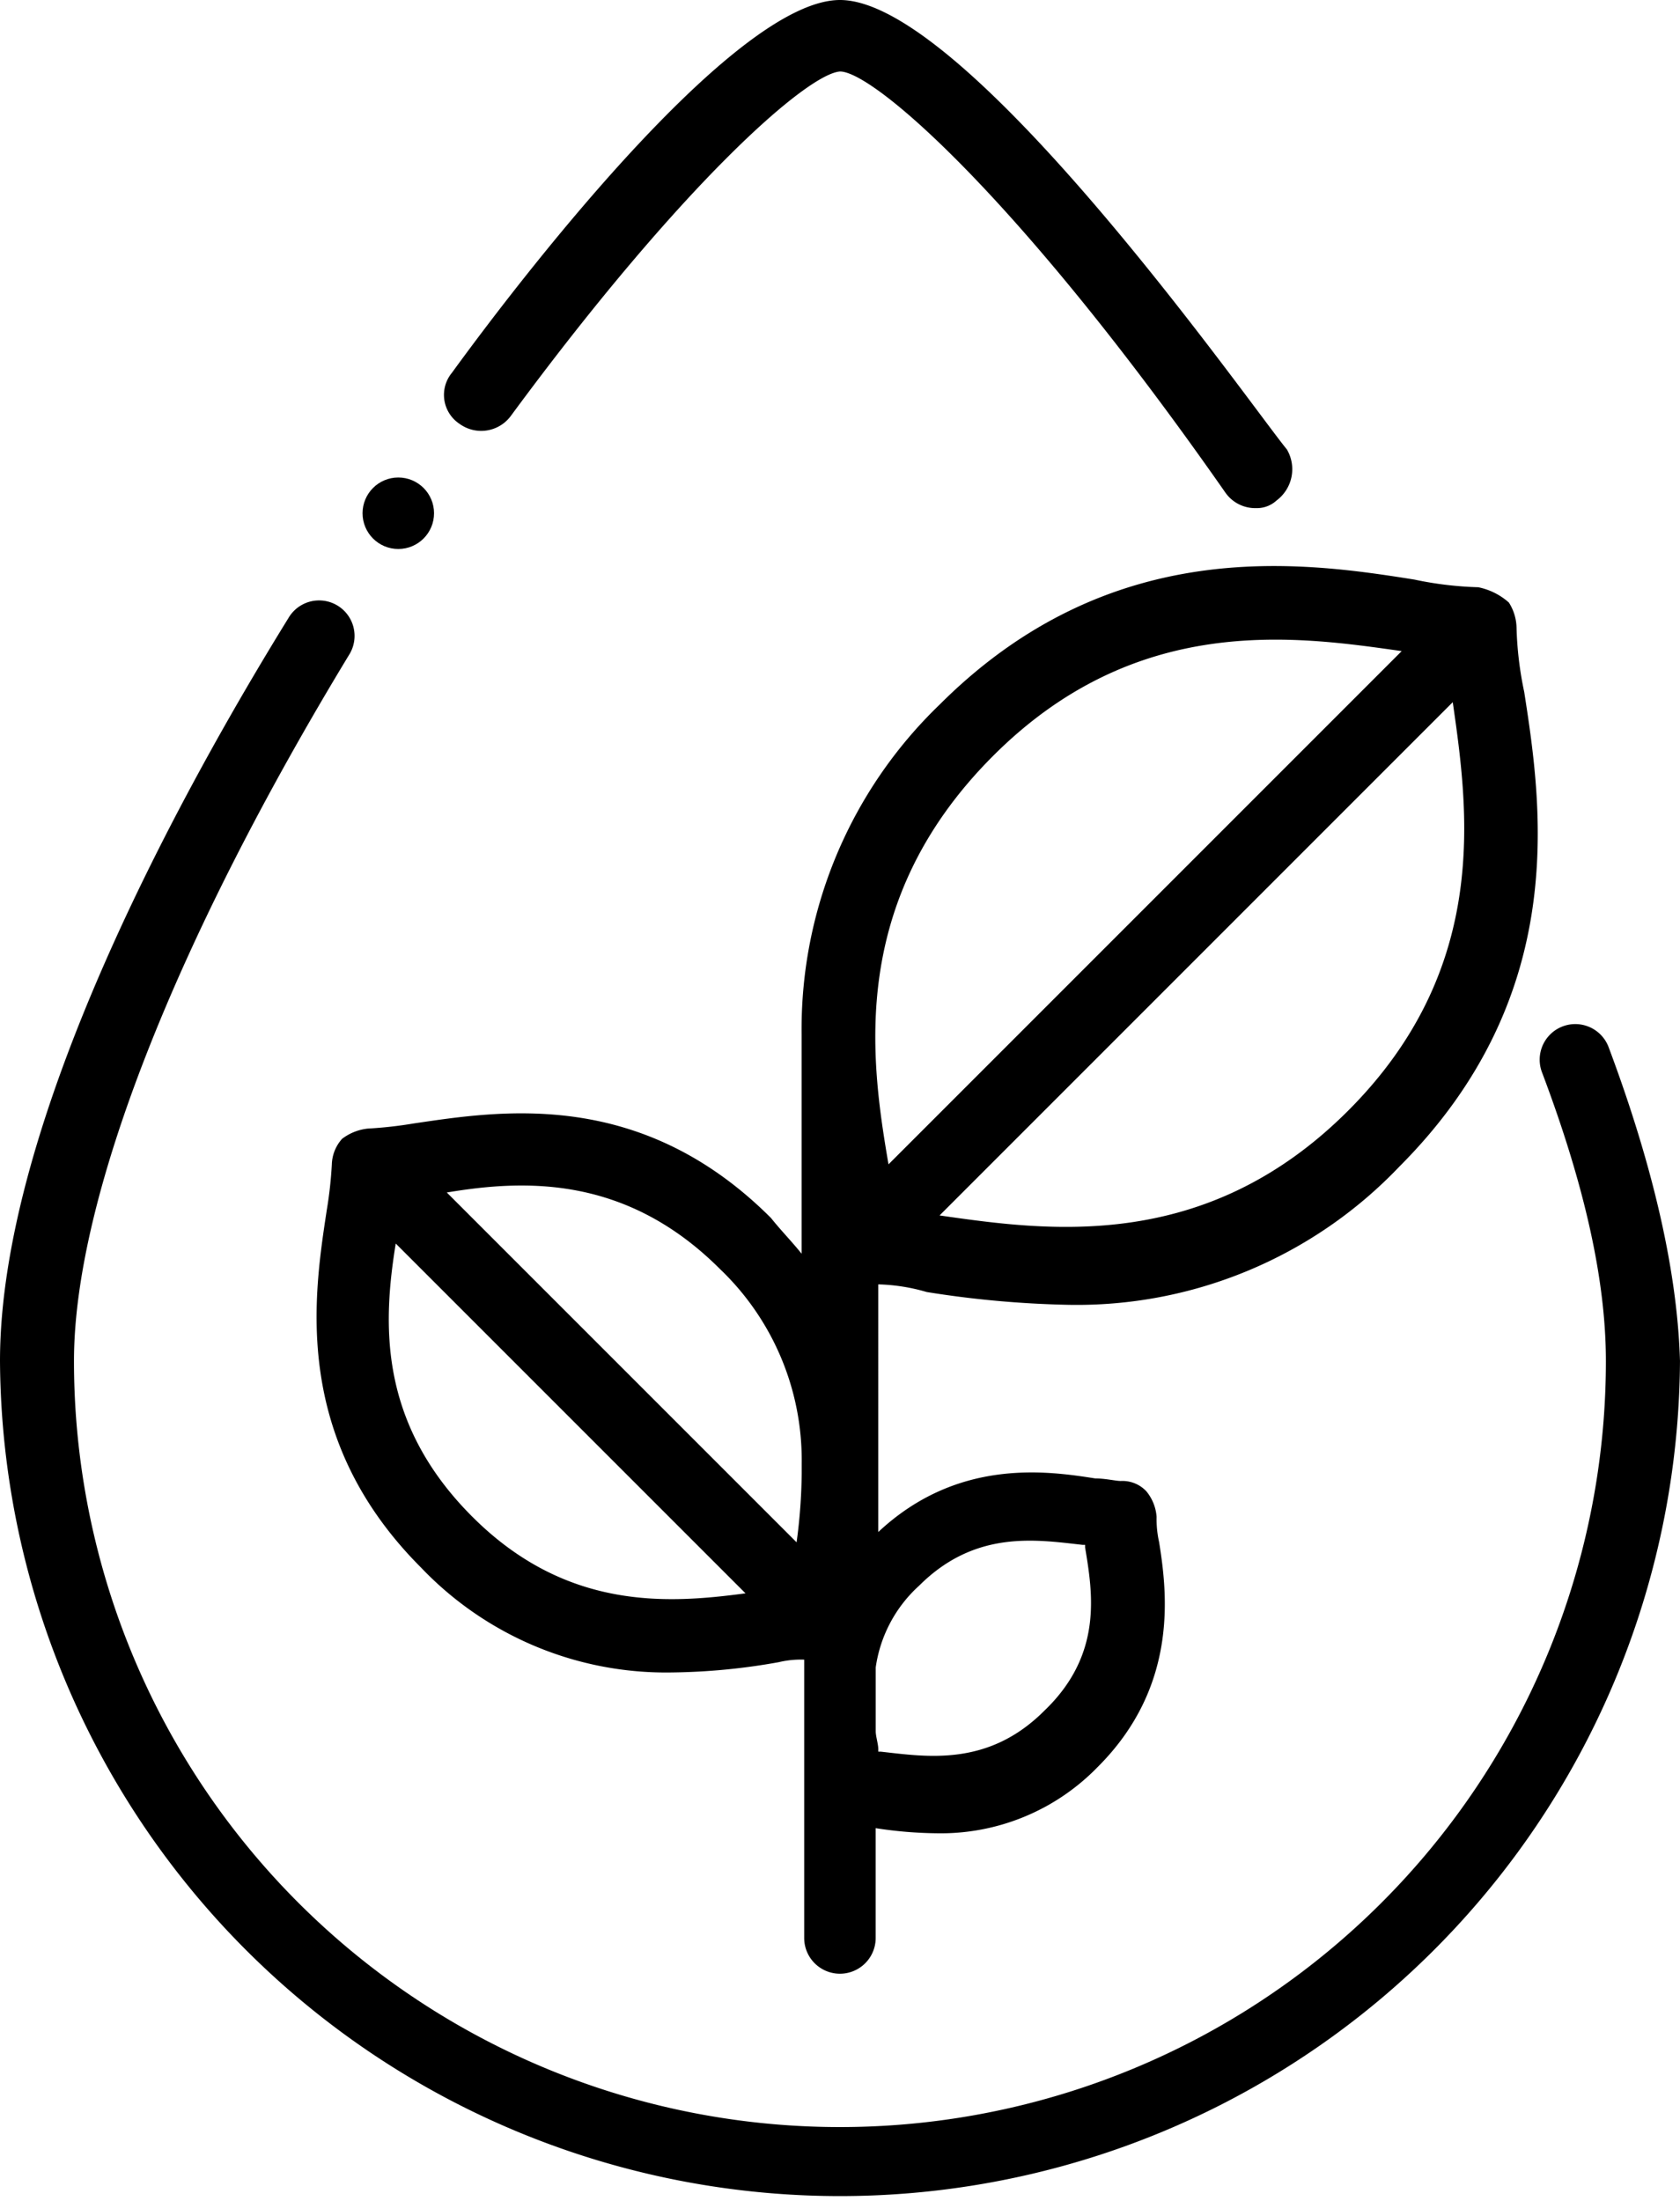
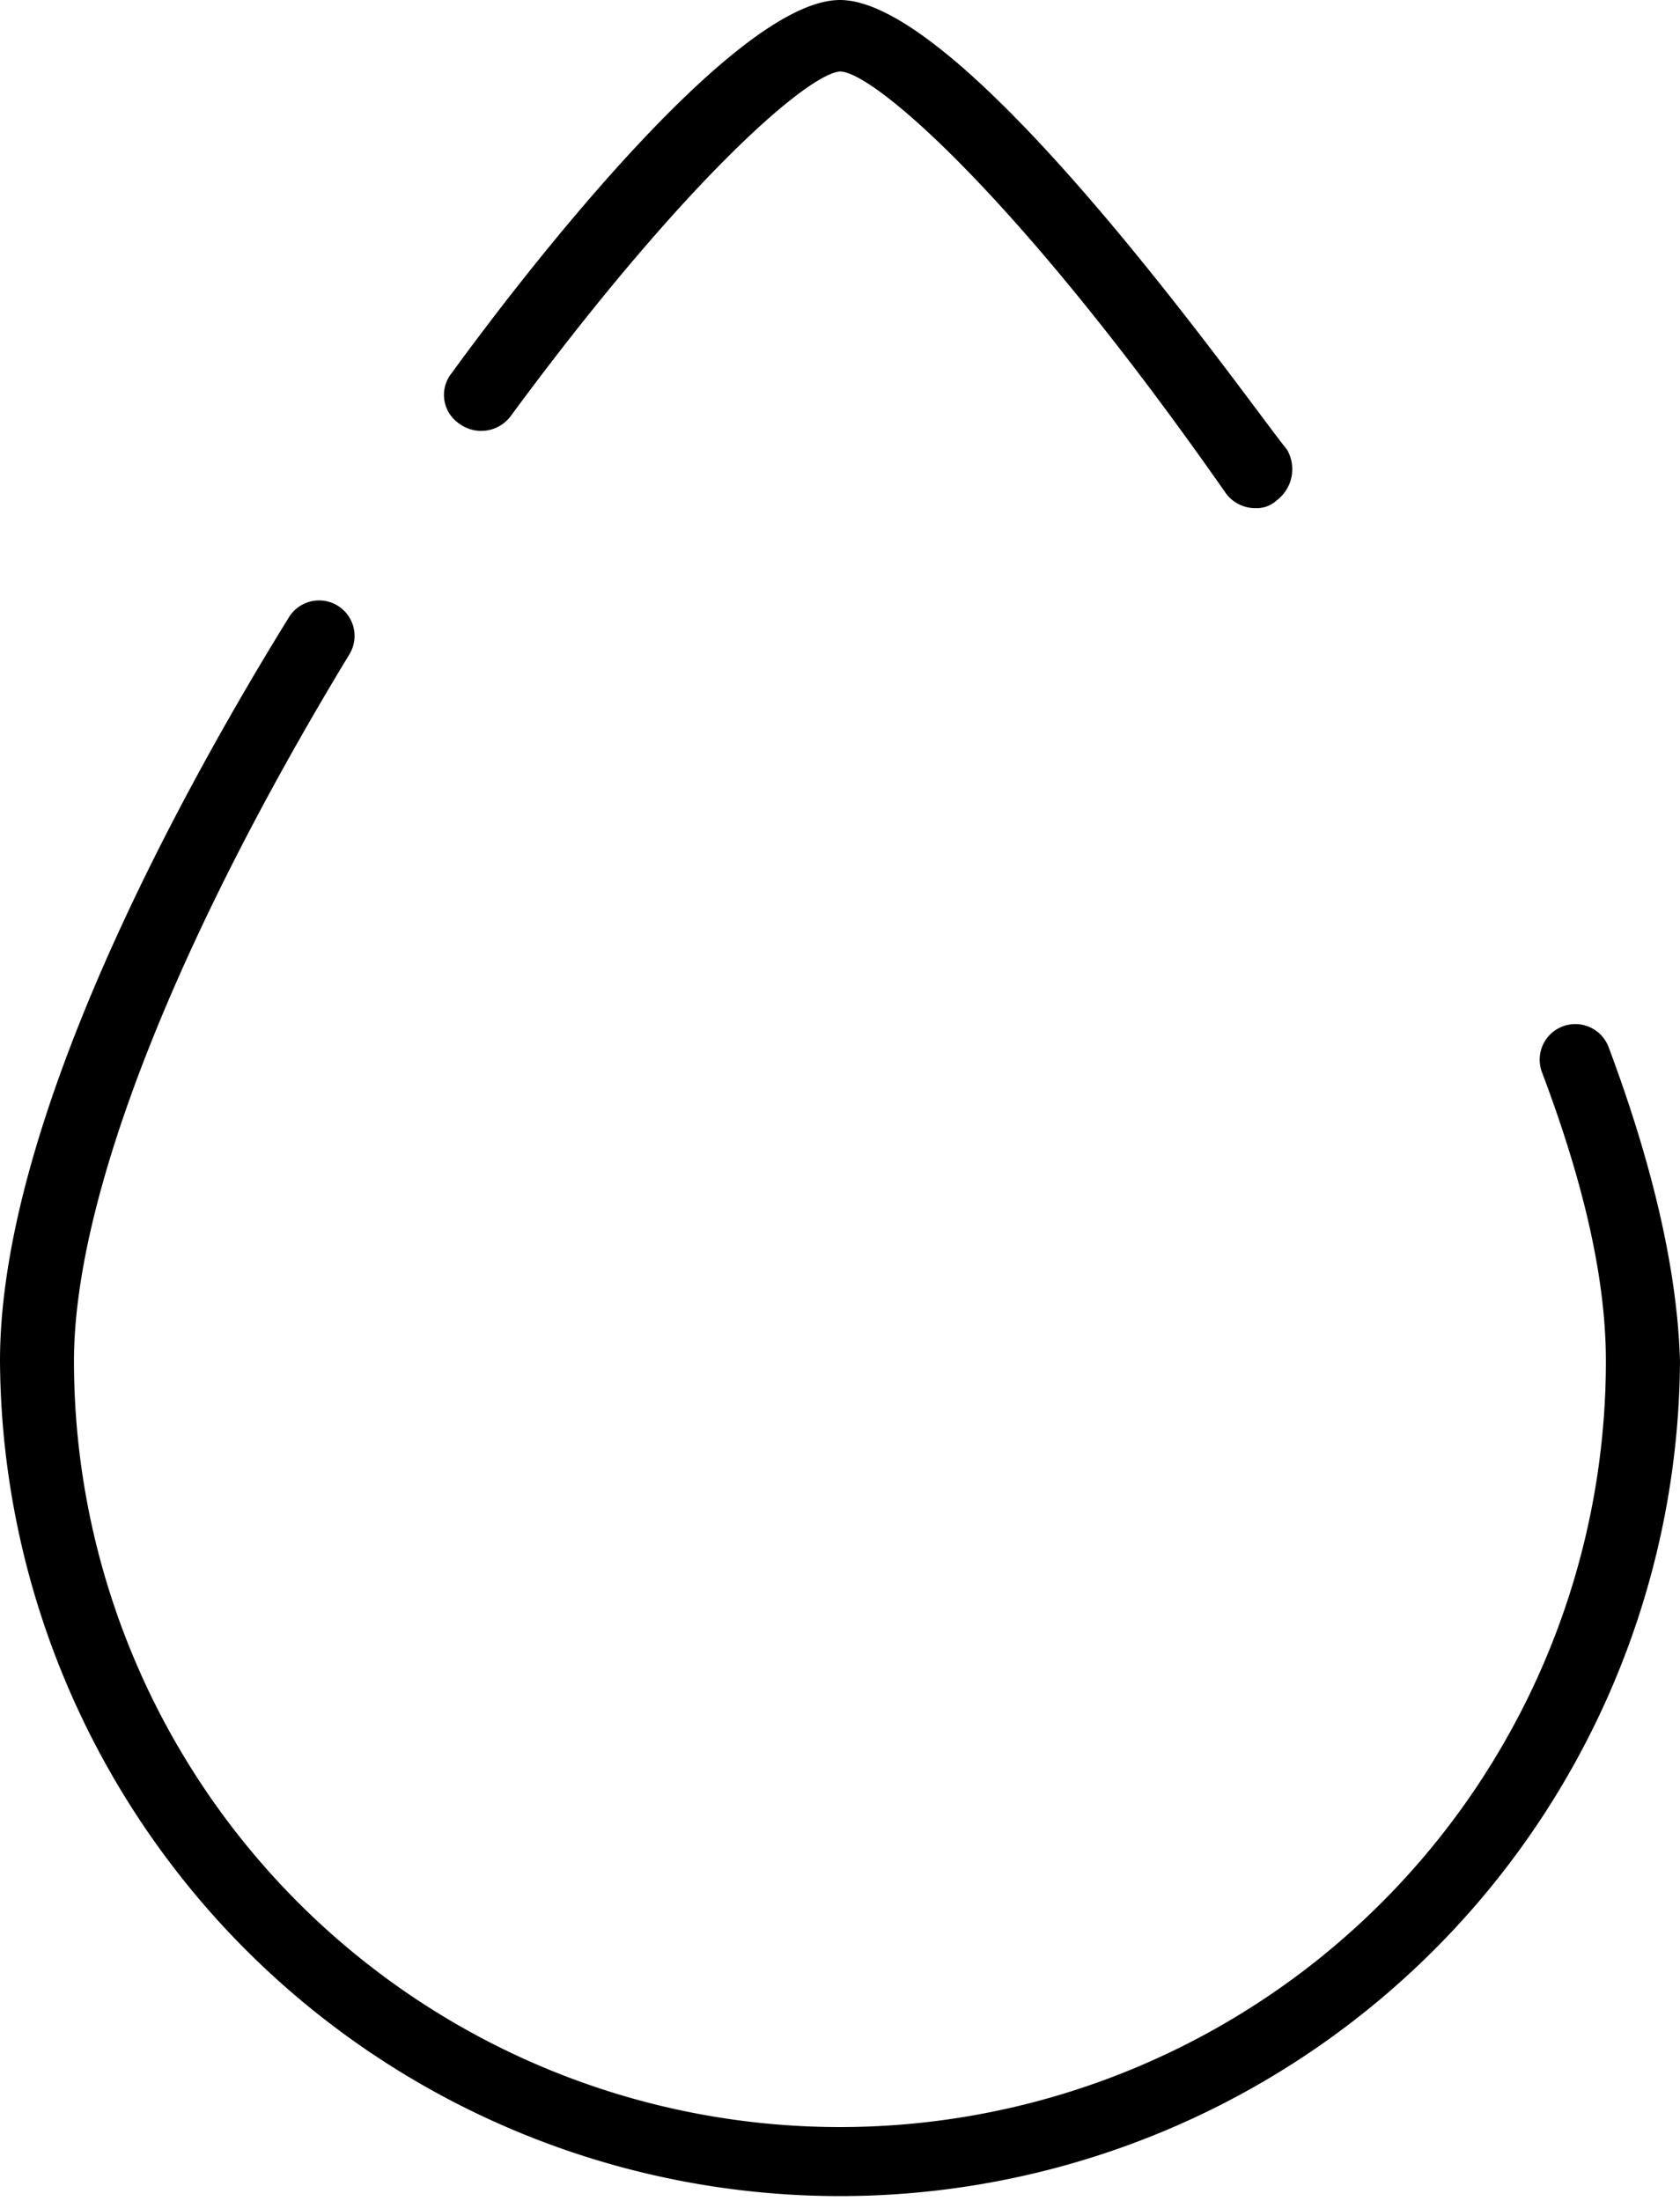
<svg xmlns="http://www.w3.org/2000/svg" width="114.501" height="150" viewBox="0 0 114.501 150">
-   <path d="M14.138,61.2a2.718,2.718,0,0,0-.7,1.74,28.266,28.266,0,0,1-.348,3.132c-.87,5.742-2.436,15.487,6.439,24.362a23.062,23.062,0,0,0,17.053,7.135,43.44,43.44,0,0,0,7.309-.7,6.528,6.528,0,0,1,1.74-.174h0v18.968a2.436,2.436,0,1,0,4.872,0v-7.483a28.873,28.873,0,0,0,4.176.348,14.9,14.9,0,0,0,10.963-4.524C71.215,98.441,70.345,92,69.823,88.7a7.208,7.208,0,0,1-.174-1.74,3.092,3.092,0,0,0-.7-1.74,2.234,2.234,0,0,0-1.74-.7c-.348,0-1.044-.174-1.74-.174-3.306-.522-9.4-1.392-14.791,3.654V71.121a12.853,12.853,0,0,1,3.306.522,69.44,69.44,0,0,0,9.571.87,30.35,30.35,0,0,0,22.622-9.4c11.659-11.659,9.745-24.536,8.527-32.367a24.035,24.035,0,0,1-.522-4.35,3.321,3.321,0,0,0-.522-1.74,4.46,4.46,0,0,0-2.088-1.044,24.035,24.035,0,0,1-4.35-.522c-7.657-1.218-20.708-3.132-32.367,8.527a30.678,30.678,0,0,0-9.4,22.448V69.032c-.7-.87-1.392-1.566-2.088-2.436-8.875-8.875-18.445-7.309-24.362-6.439a28.266,28.266,0,0,1-3.132.348A3.515,3.515,0,0,0,14.138,61.2ZM82.7,59.288c-9.745,9.745-20.534,8.179-27.842,7.135h0L89.834,31.445C90.879,38.754,92.445,49.543,82.7,59.288ZM58.512,35.1c9.745-9.745,20.534-8.179,27.842-7.135h0L51.377,62.942C50.159,55.807,48.593,45.018,58.512,35.1Zm-35.5,51.856c-6.439-6.439-6.09-13.225-5.22-18.619l23.84,23.84C36.412,92.872,29.452,93.394,23.013,86.956Zm30.452,4.7c3.828-3.828,8-3.132,11.137-2.784h.174v.174c.522,3.132,1.218,7.309-2.784,11.137-3.828,3.828-8,3.132-11.137,2.784h-.174v-.174c0-.348-.174-.87-.174-1.218v-4.35A9.282,9.282,0,0,1,53.466,91.654ZM39.892,70.076A18,18,0,0,1,45.461,83.3V84a37.064,37.064,0,0,1-.348,4.7h0l-23.84-23.84h0C26.493,63.986,33.454,63.638,39.892,70.076Z" transform="translate(9.179 16.408)" />
  <path d="M18.453,28.886a2.51,2.51,0,0,0,3.48-.522C33.593,12.529,42.119,5.046,44.381,4.872c2.262,0,12.181,8.527,26.276,28.712a2.481,2.481,0,0,0,2.088,1.044,1.976,1.976,0,0,0,1.392-.522,2.658,2.658,0,0,0,.7-3.48C72.4,27.668,53.082,0,44.381,0,37.421,0,23.5,17.749,17.931,25.406A2.365,2.365,0,0,0,18.453,28.886Z" transform="translate(12.869)" />
  <path d="M109.629,53.955A2.424,2.424,0,1,0,105.1,55.7c2.958,7.831,4.35,14.269,4.35,19.664a52.2,52.2,0,0,1-104.408,0c0-11.137,6.961-28.712,18.794-48.2a2.417,2.417,0,0,0-4.176-2.436C12.355,36.554,0,59,0,75.359a57.251,57.251,0,0,0,114.5,0C114.327,69.443,112.761,62.308,109.629,53.955Z" transform="translate(0 17.39)" />
-   <circle cx="2.436" cy="2.436" r="2.436" transform="translate(24.71 32.541)" />
</svg>